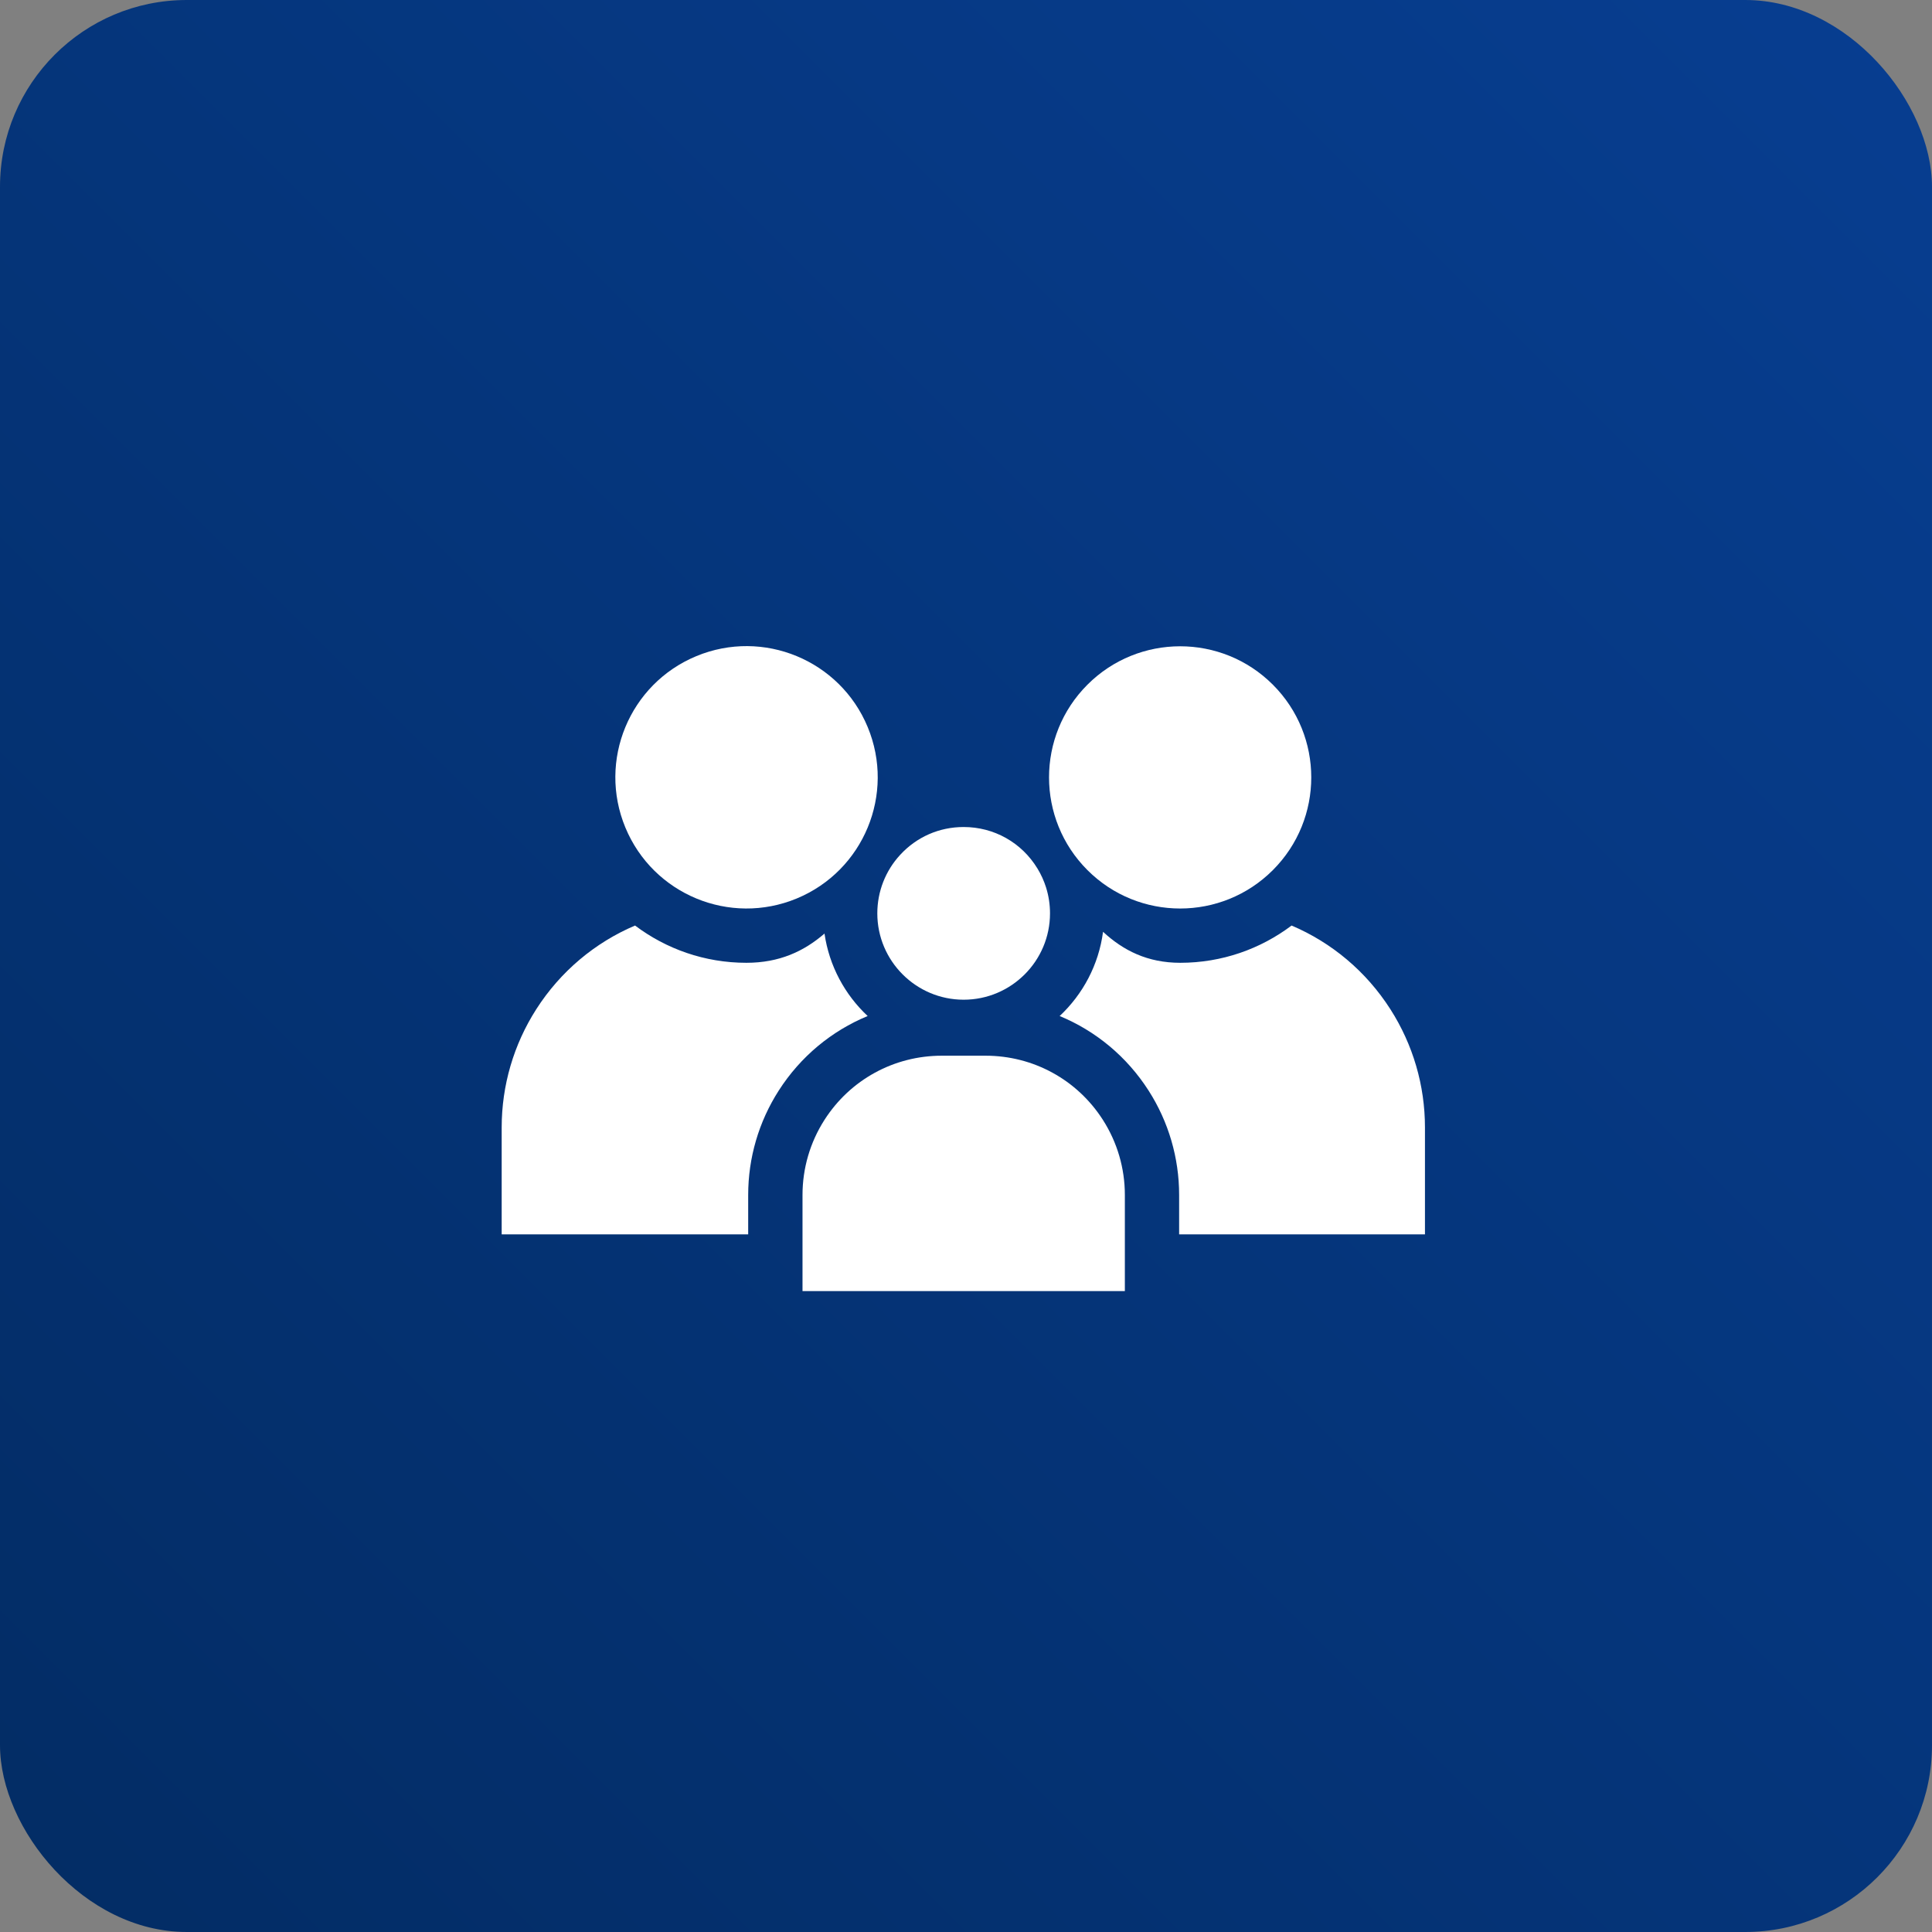
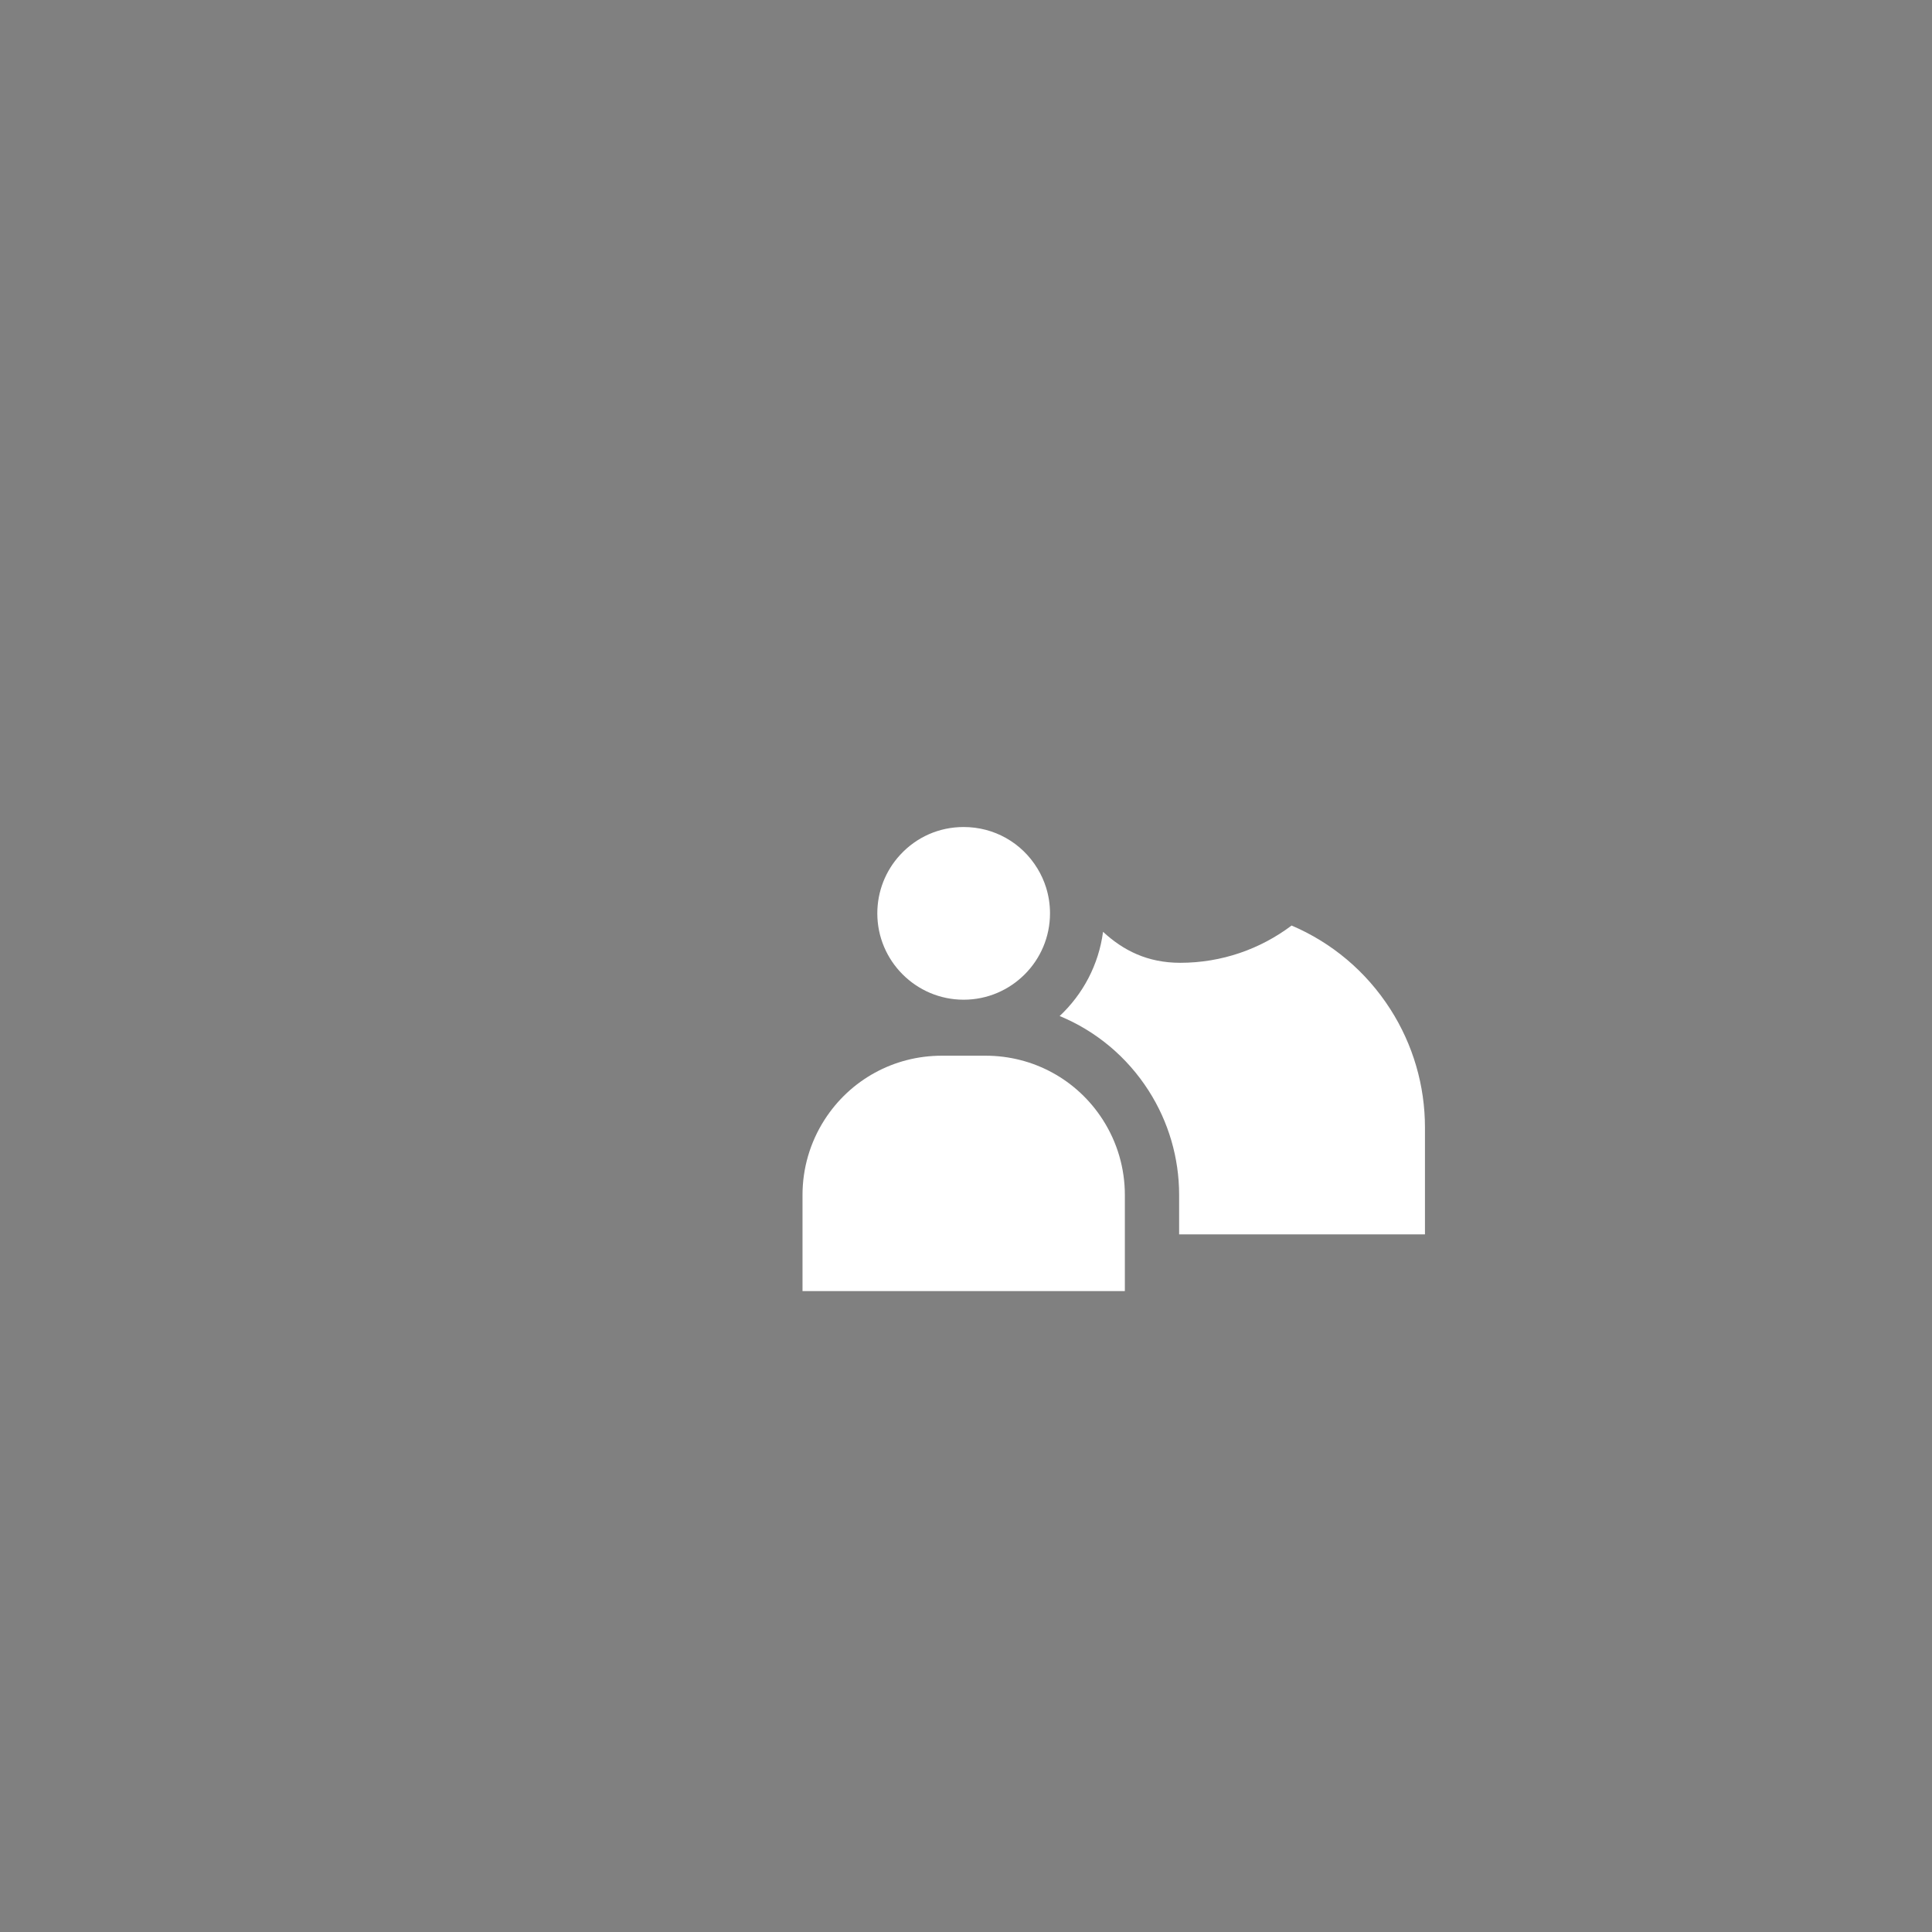
<svg xmlns="http://www.w3.org/2000/svg" width="362" height="362" viewBox="0 0 362 362" fill="none">
  <rect x="0" y="0" width="362" height="362" fill="#808080" stroke="none" />
-   <rect width="362" height="362" rx="35" fill="url(#paint0_linear_2614_37)" />
  <g clip-path="url(#clip0_2614_37)">
    <path d="M194.393 162.74C191.426 157.868 186.256 154.959 180.561 154.959C175.999 154.959 171.78 156.804 168.681 160.155C165.909 163.152 164.383 167.052 164.383 171.137C164.383 180.058 171.641 187.316 180.561 187.316C189.482 187.316 196.74 180.058 196.74 171.137C196.74 169.476 196.49 167.84 195.998 166.275C195.609 165.039 195.069 163.85 194.393 162.74V162.74Z" fill="white" />
    <path d="M184.676 197.808H176.456C167.516 197.808 159.301 202.303 154.482 209.833C151.79 214.039 150.367 218.902 150.367 223.896V241.916H210.765V223.896C210.765 218.902 209.342 214.039 206.65 209.833C201.831 202.303 193.616 197.808 184.676 197.808Z" fill="white" />
-     <path d="M149.29 168.348C161.828 163.15 167.779 148.773 162.582 136.234C157.385 123.696 143.007 117.744 130.469 122.942C117.93 128.139 111.979 142.517 117.176 155.055C122.373 167.594 136.751 173.545 149.29 168.348Z" fill="white" />
-     <path d="M140.188 223.896C140.188 216.953 142.166 210.193 145.908 204.347C149.99 197.968 155.827 193.16 162.575 190.374C158.303 186.377 155.363 180.979 154.487 174.921C150.629 178.262 146.016 180.4 139.857 180.4C132.033 180.4 124.806 177.8 118.991 173.419C111.506 176.6 105.033 181.985 100.484 189.094C96.242 195.722 94 203.384 94 211.253V231.283H140.188V223.896Z" fill="white" />
-     <path d="M238.497 163.033C248.091 153.439 248.091 137.884 238.497 128.29C228.903 118.696 213.348 118.696 203.754 128.29C194.16 137.884 194.16 153.439 203.754 163.033C213.348 172.627 228.903 172.627 238.497 163.033Z" fill="white" />
    <path d="M260.512 189.094C255.963 181.986 249.491 176.6 242.005 173.419C236.191 177.8 228.963 180.4 221.14 180.4C215.011 180.4 210.465 178.097 206.679 174.591C205.863 180.783 202.896 186.305 198.547 190.374C205.295 193.16 211.132 197.968 215.214 204.347C218.956 210.194 220.934 216.954 220.934 223.896V231.283H266.996V211.253C266.996 203.384 264.754 195.722 260.512 189.094V189.094Z" fill="white" />
  </g>
  <defs>
    <linearGradient id="paint0_linear_2614_37" x1="0" y1="362" x2="362" y2="0" gradientUnits="userSpaceOnUse">
      <stop stop-color="#032C64" />
      <stop offset="1" stop-color="#073E91" />
    </linearGradient>
    <clipPath id="clip0_2614_37">
      <rect width="173" height="173" fill="white" transform="translate(94 95)" />
    </clipPath>
  </defs>
</svg>